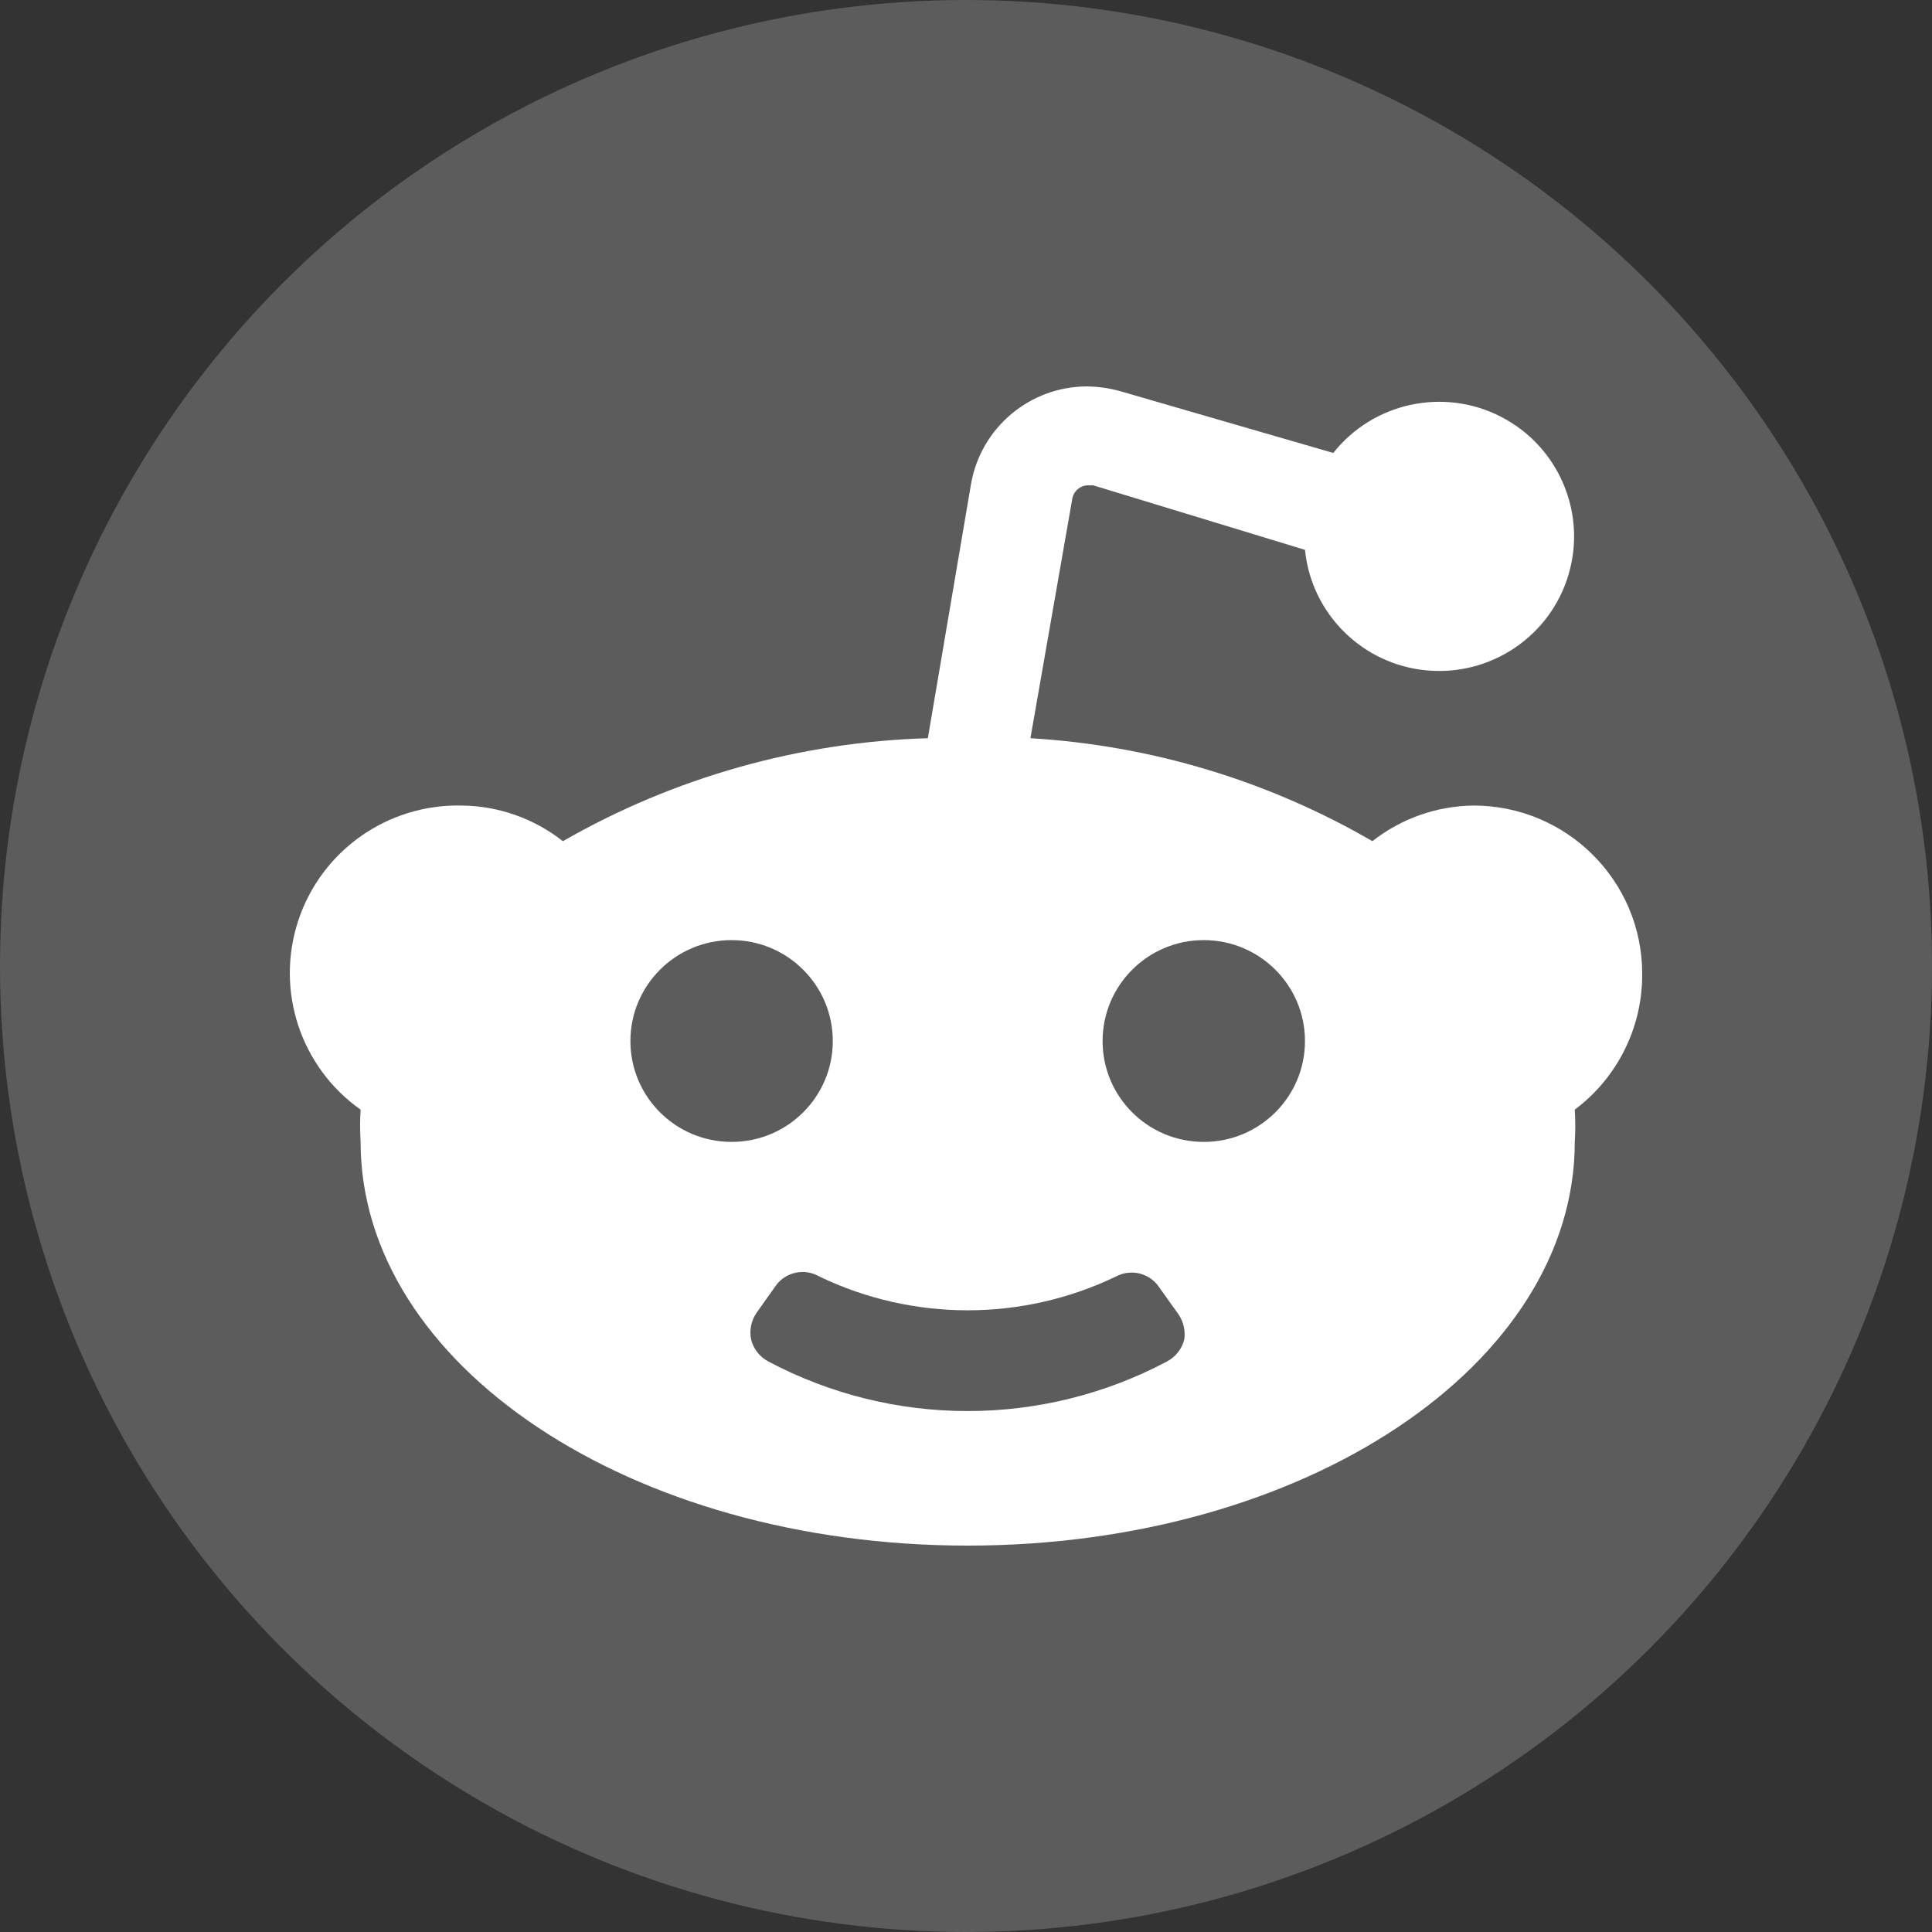
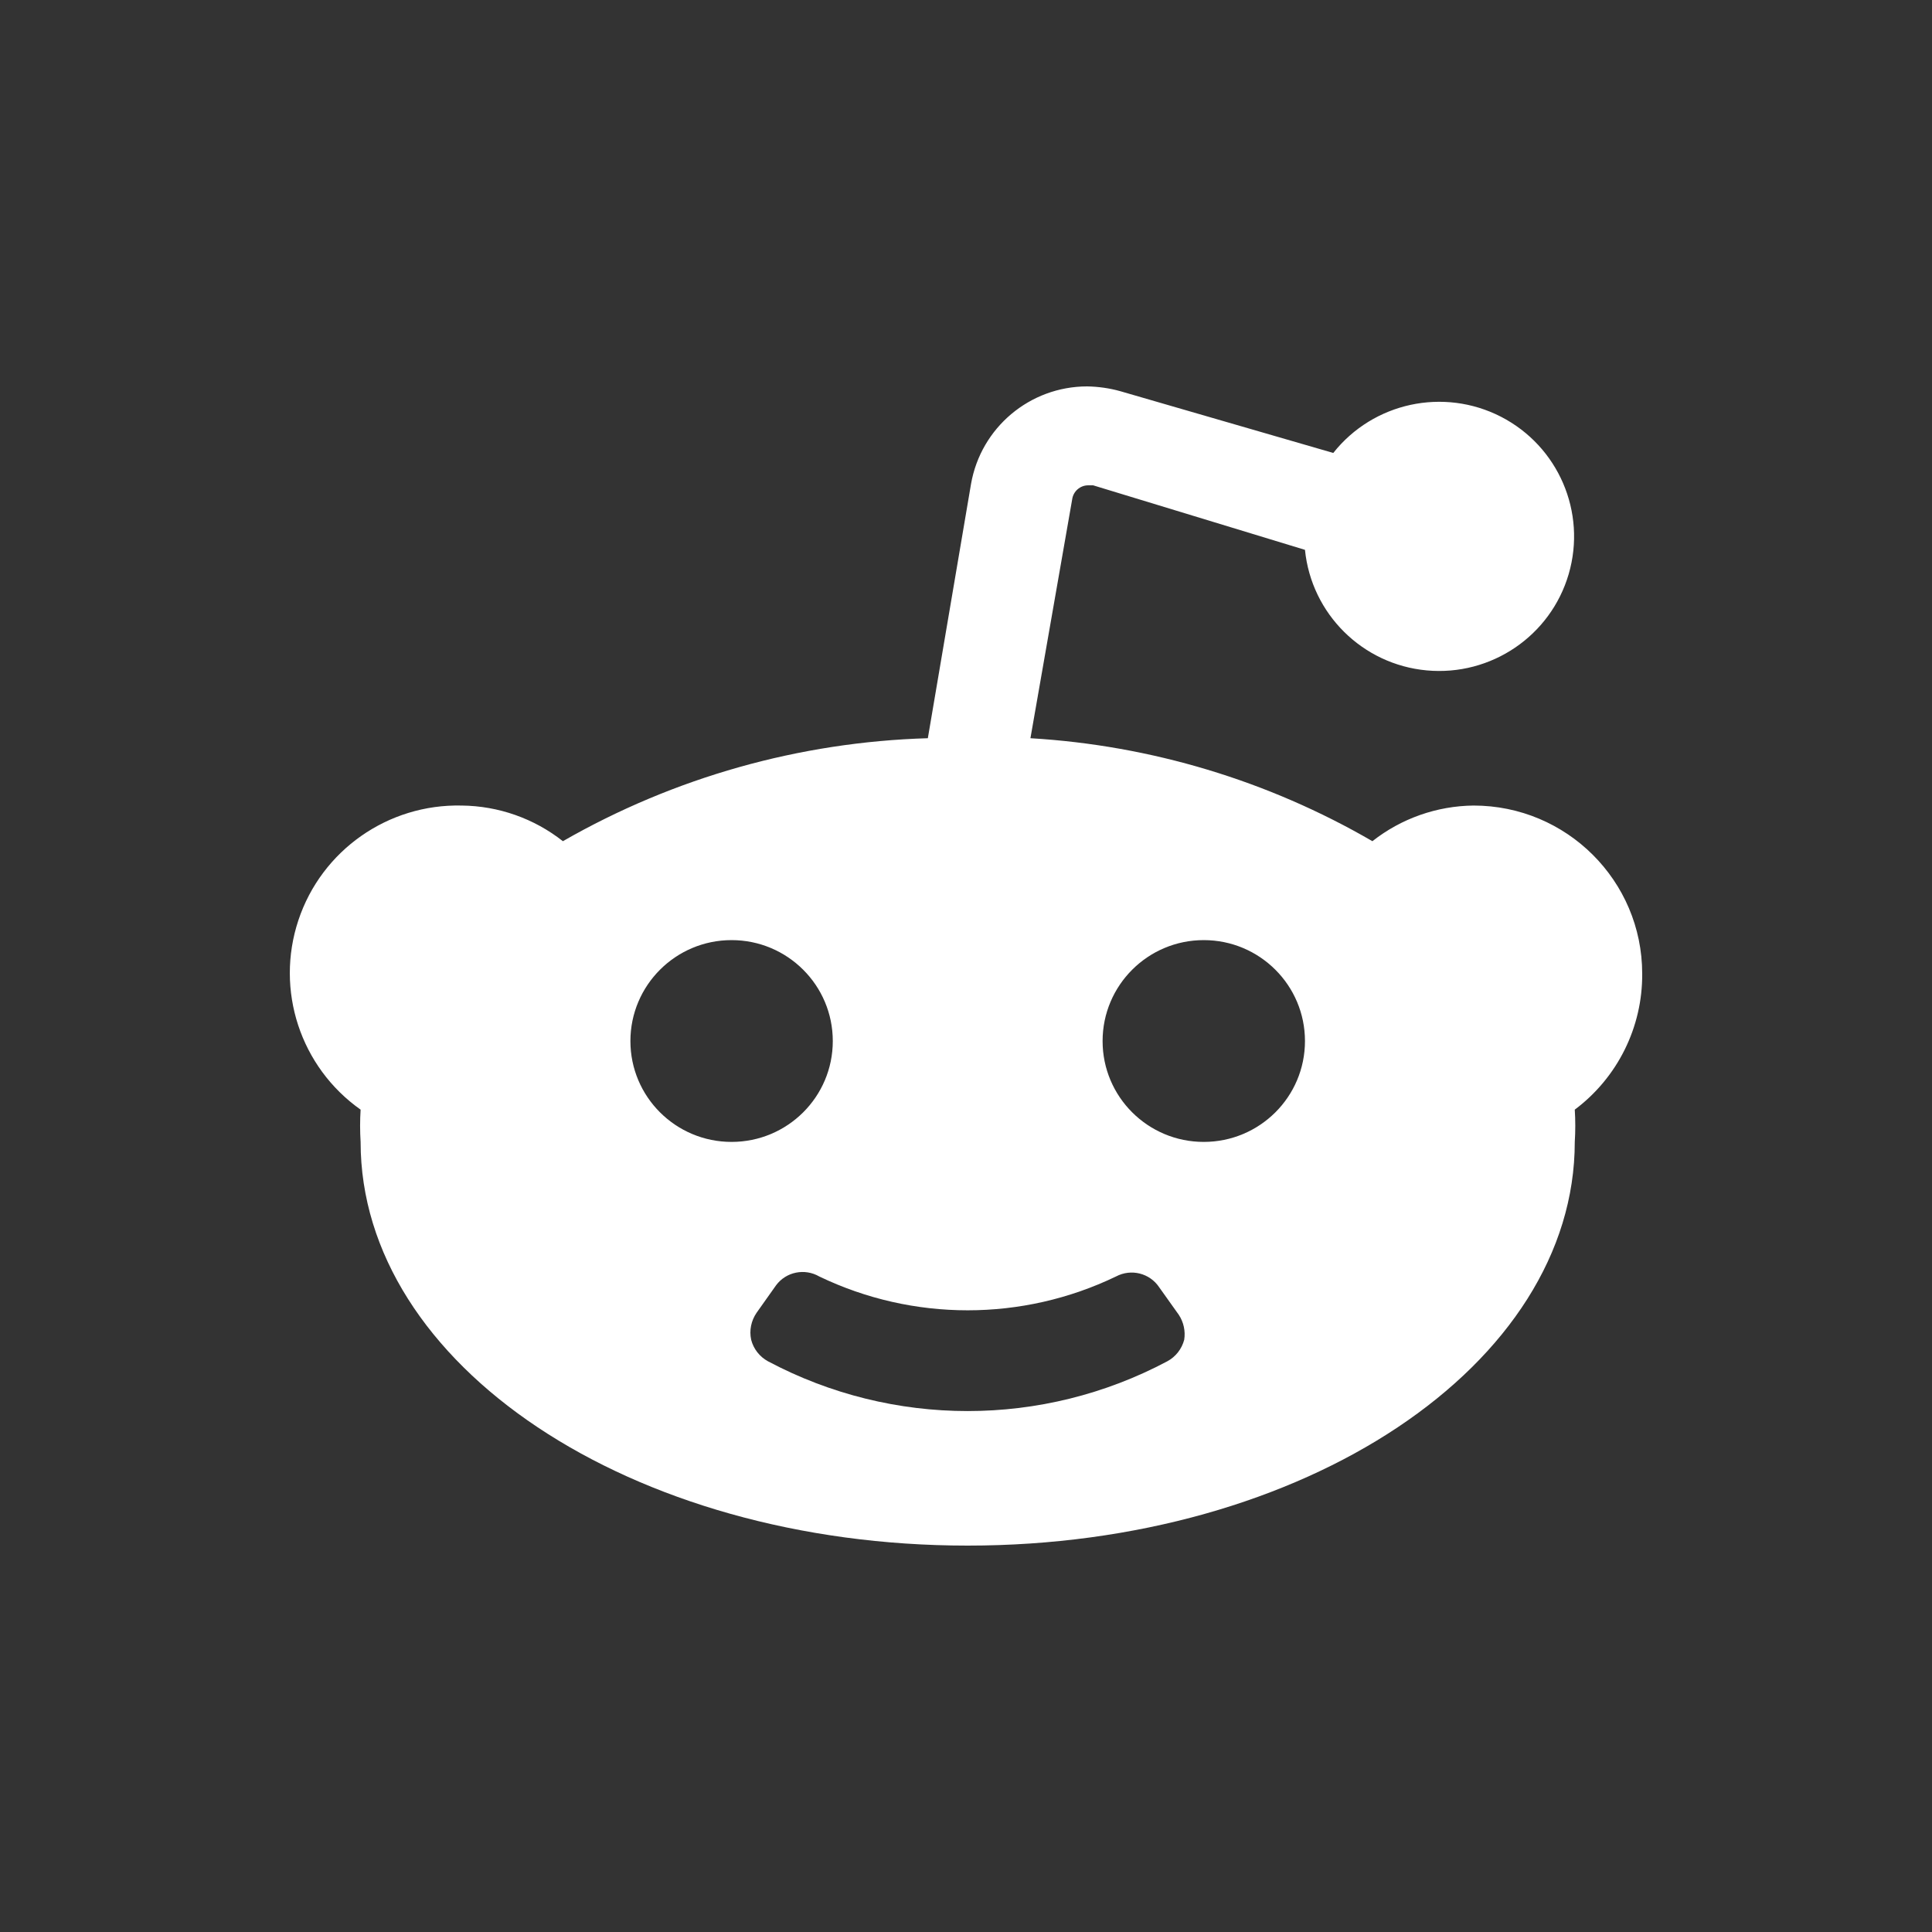
<svg xmlns="http://www.w3.org/2000/svg" width="20px" height="20px" viewBox="0 0 20 20" version="1.1">
  <rect x="0" y="0" width="20" height="20" fill="#333333" stroke="none" />
  <title>椭圆形备份 7</title>
  <g id="页面-2" stroke="none" stroke-width="1" fill="none" fill-rule="evenodd">
    <g id="博客-1280" transform="translate(-1196, -3245)" fill="#FFFFFF">
      <g id="编组-45" transform="translate(32, 2860)">
        <g id="编组-44" transform="translate(32, 385)">
          <g id="编组-59" transform="translate(992, 0)">
            <g id="编组-64" transform="translate(140, 0)">
-               <circle id="椭圆形备份-7" opacity="0.2" cx="10" cy="10" r="10" />
              <g id="reddit" transform="translate(3, 4)" fill-rule="nonzero">
                <path d="M14,6.08 C14,5.118 13.218,4.339 12.254,4.339 C11.874,4.343 11.505,4.473 11.207,4.708 C10.127,4.081 8.914,3.716 7.667,3.642 L8.099,1.17 C8.11,1.086 8.182,1.023 8.267,1.024 L8.316,1.024 L10.509,1.692 C10.576,2.356 11.105,2.879 11.77,2.94 C12.436,3.001 13.052,2.583 13.239,1.943 C13.426,1.302 13.132,0.62 12.538,0.314 C11.944,0.009 11.216,0.166 10.802,0.689 L8.595,0.049 C8.484,0.018 8.369,0.002 8.253,0 C7.66,0.001 7.154,0.427 7.052,1.01 L6.605,3.642 C5.277,3.681 3.979,4.047 2.827,4.708 C2.529,4.473 2.161,4.343 1.78,4.339 C1.016,4.321 0.329,4.803 0.089,5.526 C-0.152,6.25 0.109,7.046 0.733,7.487 C0.726,7.598 0.726,7.71 0.733,7.821 C0.733,10.127 3.526,12 7.017,12 C10.509,12 13.302,10.127 13.302,7.821 C13.309,7.71 13.309,7.598 13.302,7.487 C13.745,7.155 14.004,6.633 14,6.08 L14,6.08 Z M3.526,6.777 C3.526,6.2 3.995,5.732 4.573,5.732 C5.152,5.732 5.621,6.2 5.621,6.777 C5.621,7.354 5.152,7.821 4.573,7.821 C3.995,7.821 3.526,7.354 3.526,6.777 L3.526,6.777 Z M9.259,9.869 C9.234,9.964 9.171,10.045 9.084,10.092 C7.792,10.779 6.242,10.779 4.95,10.092 C4.864,10.045 4.8,9.964 4.776,9.869 C4.755,9.772 4.776,9.672 4.832,9.59 L5.034,9.305 C5.138,9.165 5.331,9.127 5.481,9.214 C6.452,9.681 7.583,9.681 8.553,9.214 C8.709,9.131 8.902,9.179 9,9.326 L9.203,9.611 C9.253,9.687 9.273,9.779 9.259,9.869 L9.259,9.869 Z M9.461,7.821 C8.883,7.821 8.414,7.354 8.414,6.777 C8.414,6.2 8.883,5.732 9.461,5.732 C10.04,5.732 10.509,6.2 10.509,6.777 C10.509,7.354 10.04,7.821 9.461,7.821 Z" id="形状" />
              </g>
            </g>
          </g>
        </g>
      </g>
    </g>
  </g>
</svg>